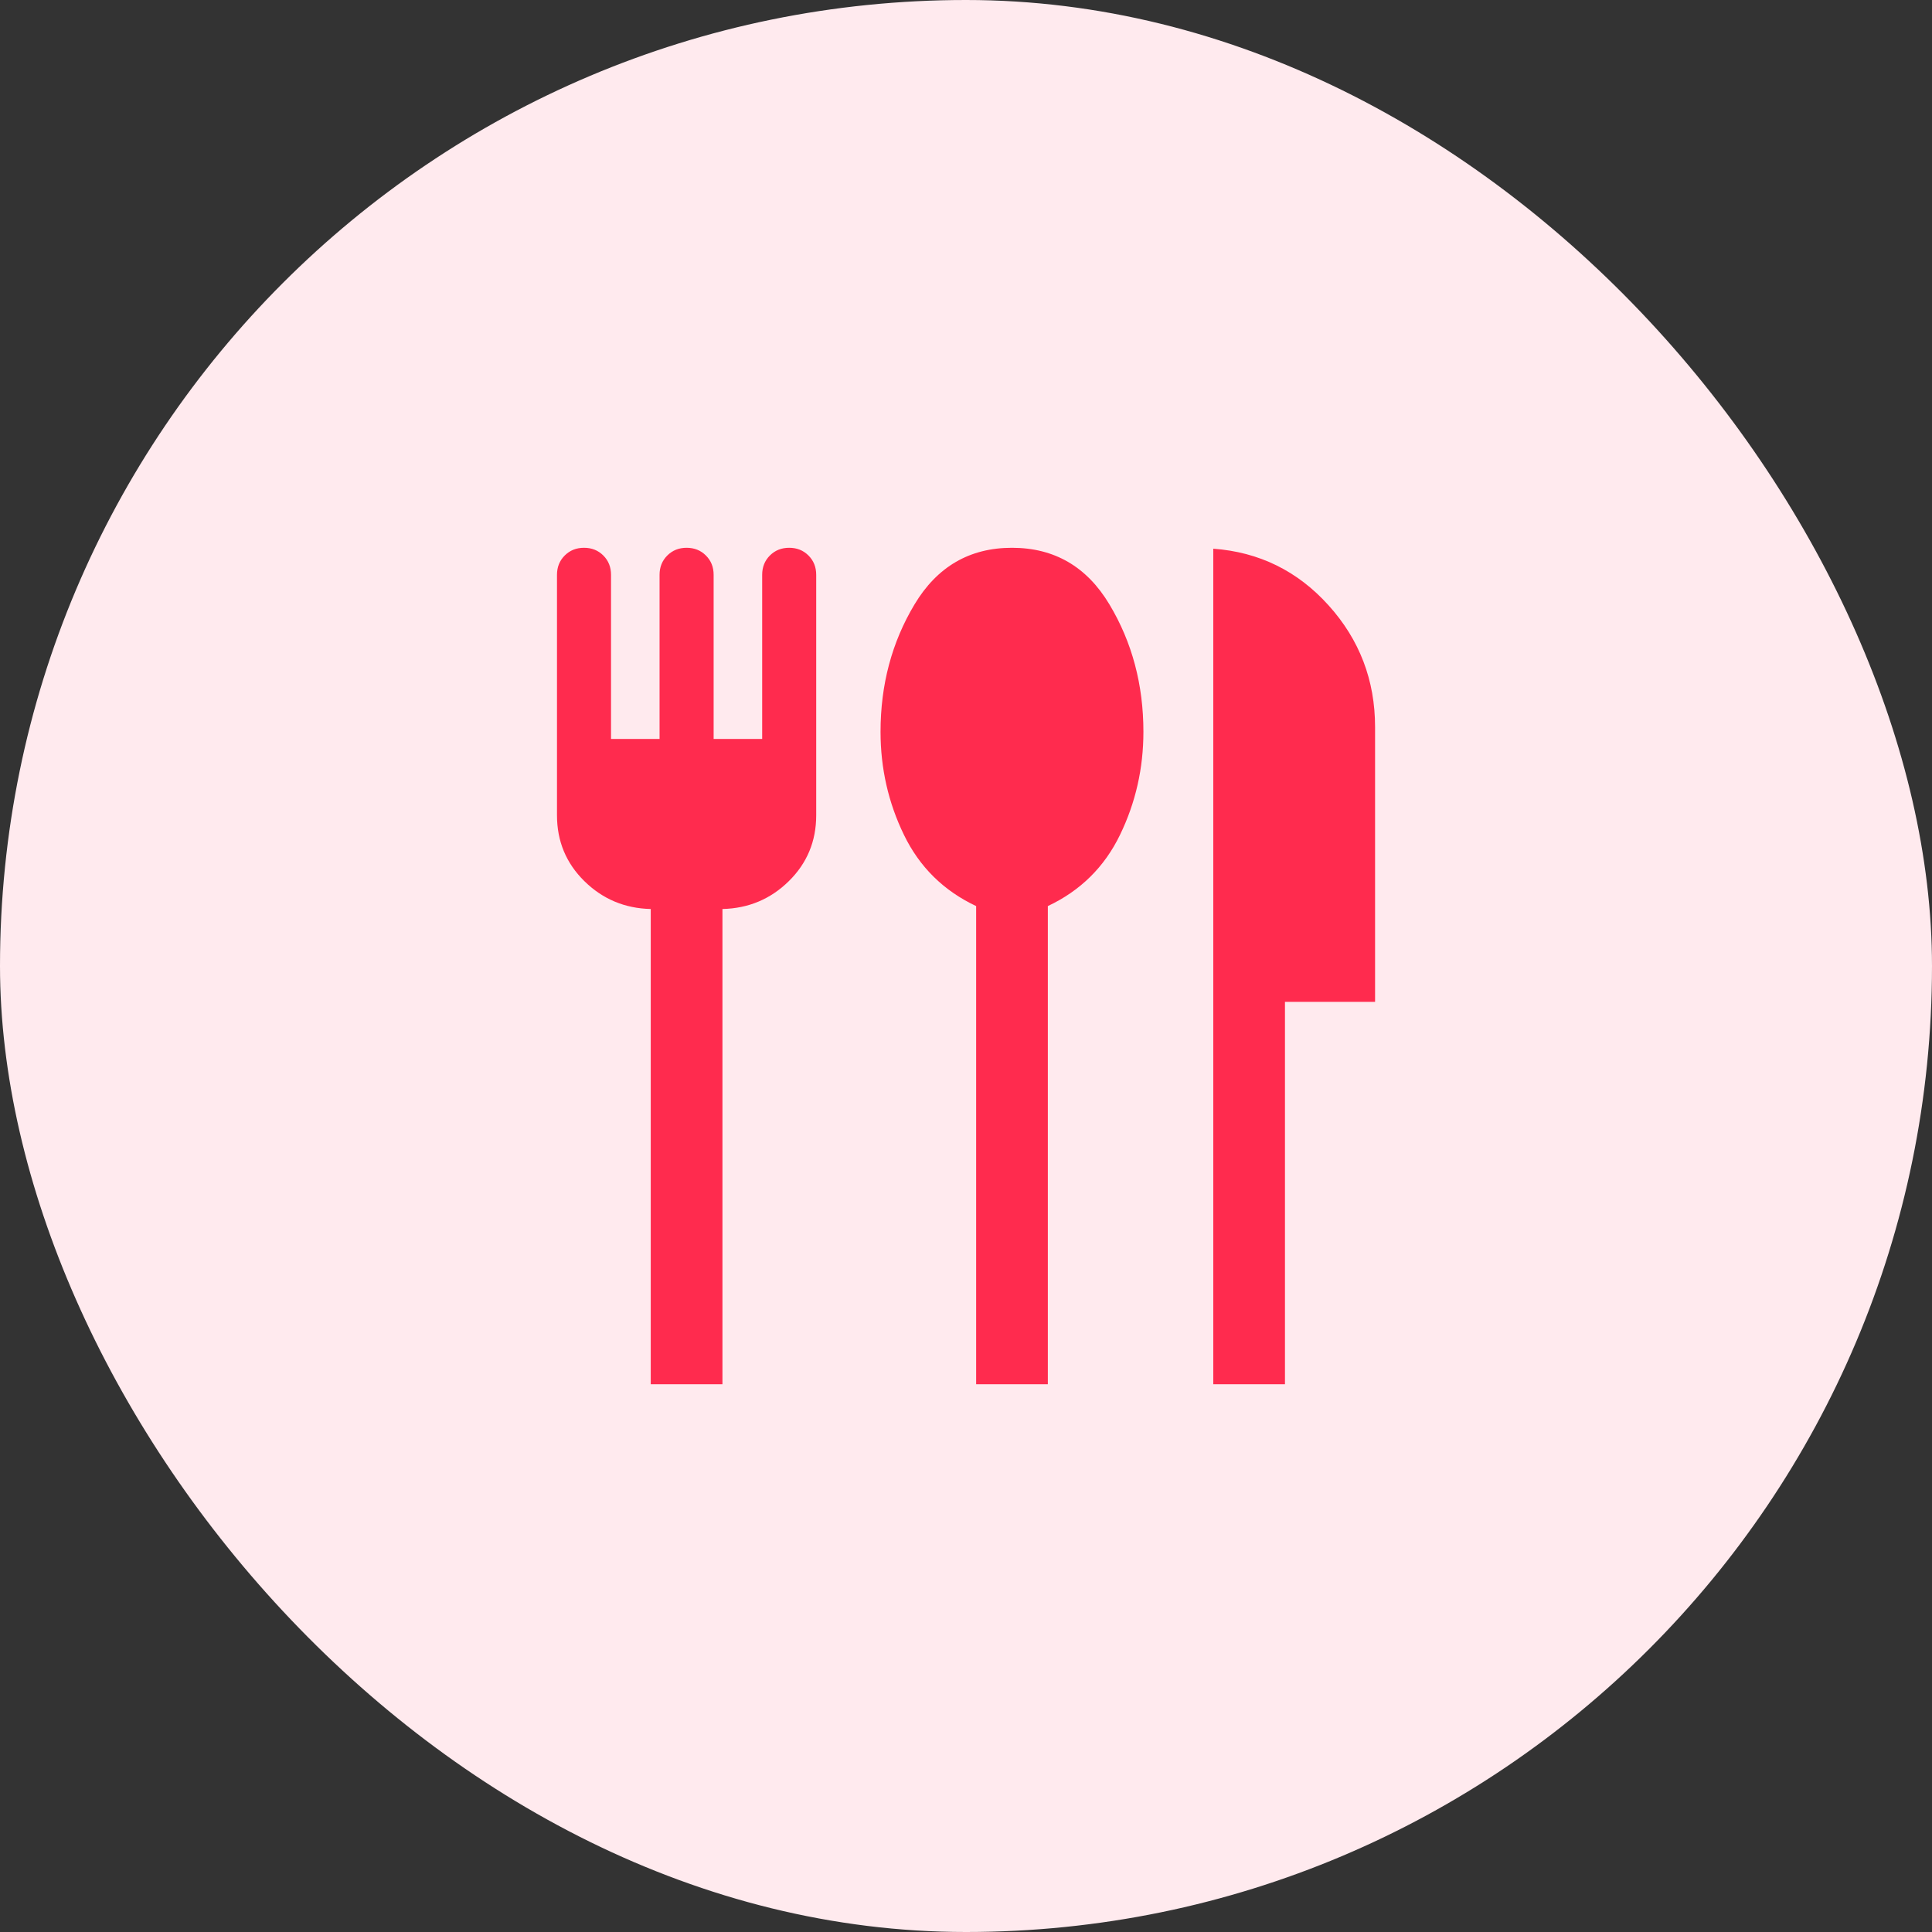
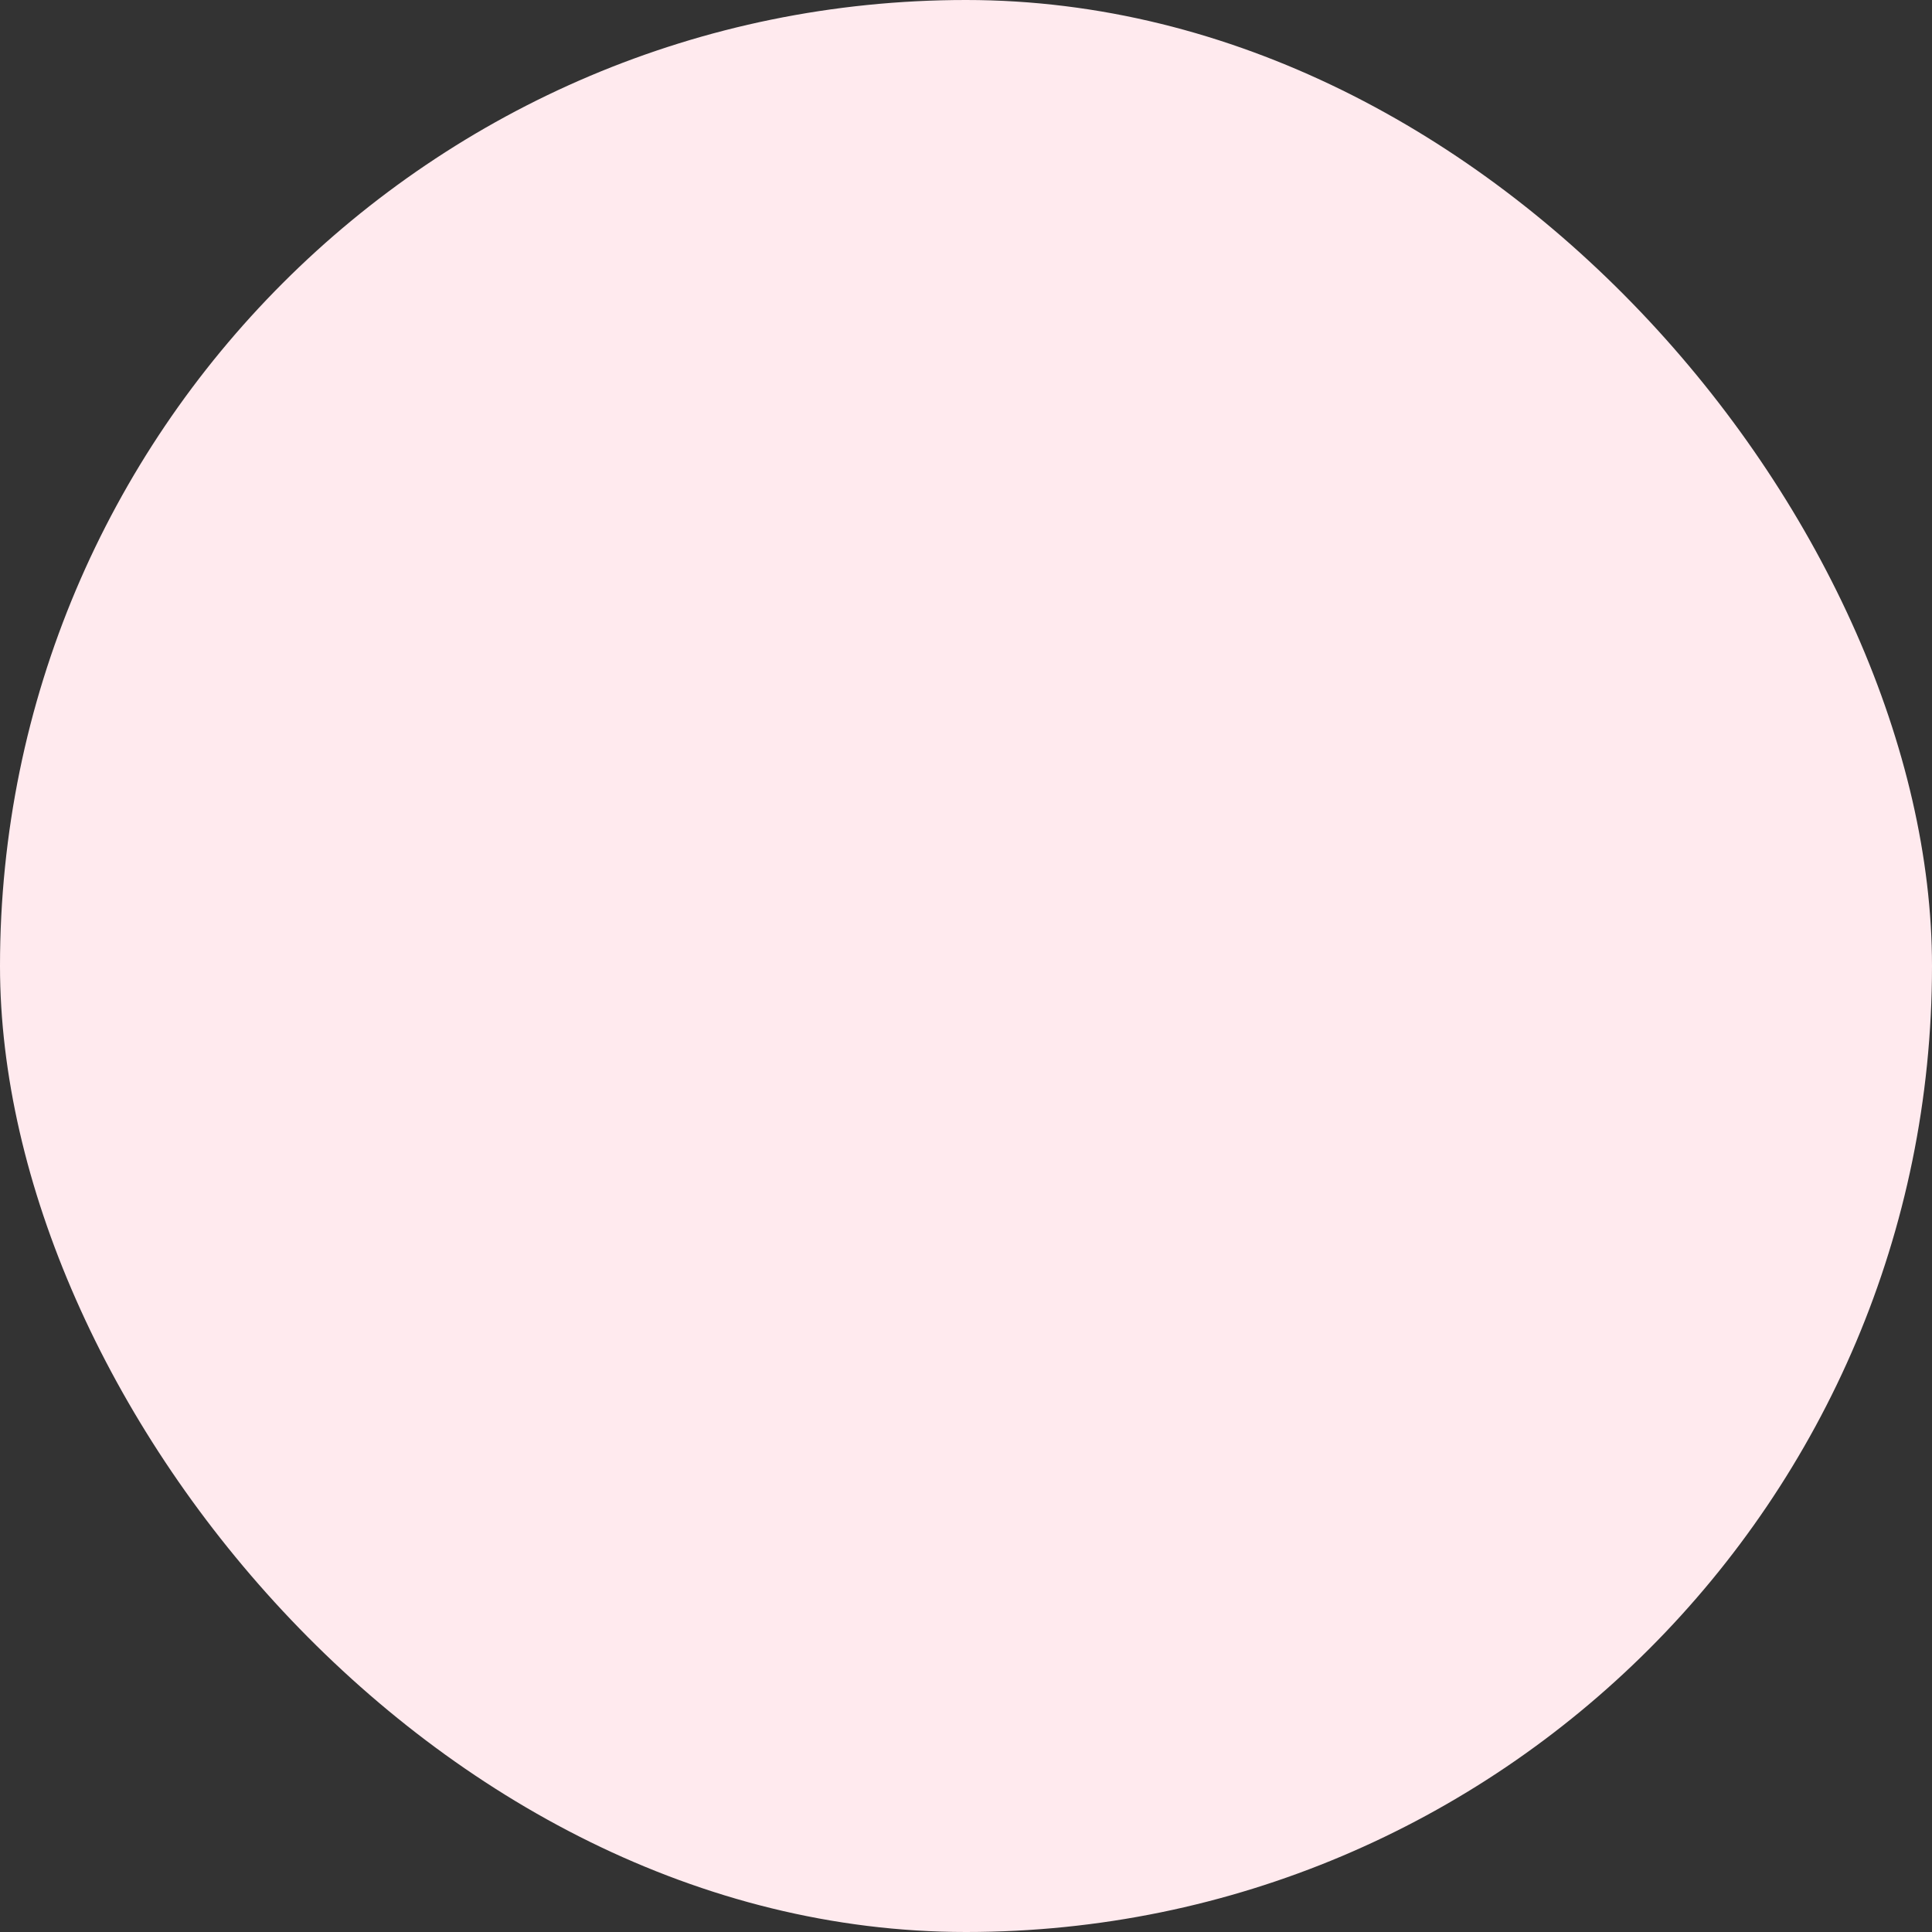
<svg xmlns="http://www.w3.org/2000/svg" width="64" height="64" viewBox="0 0 64 64" fill="none">
  <rect x="0" y="0" width="64" height="64" fill="#333333" stroke="none" />
  <rect width="64" height="64" rx="32" fill="#FFEAEE" />
-   <path d="M21.557 45.854V30.112C20.697 30.092 19.964 29.784 19.359 29.19C18.754 28.595 18.451 27.867 18.451 27.007V19.041C18.451 18.785 18.537 18.572 18.707 18.402C18.878 18.231 19.091 18.146 19.346 18.146C19.602 18.146 19.815 18.231 19.986 18.402C20.156 18.572 20.241 18.785 20.241 19.041V24.479H21.849V19.041C21.849 18.785 21.935 18.572 22.105 18.402C22.276 18.231 22.489 18.146 22.744 18.146C23 18.146 23.214 18.231 23.384 18.402C23.555 18.572 23.64 18.785 23.64 19.041V24.479H25.248V19.041C25.248 18.785 25.333 18.572 25.503 18.402C25.674 18.231 25.887 18.146 26.143 18.146C26.398 18.146 26.611 18.231 26.782 18.402C26.952 18.572 27.038 18.785 27.038 19.041V27.007C27.038 27.867 26.735 28.595 26.13 29.19C25.526 29.784 24.793 30.092 23.932 30.112V45.854H21.557ZM32.336 45.854V30.015C31.258 29.507 30.461 28.721 29.944 27.655C29.427 26.589 29.169 25.452 29.169 24.242C29.169 22.68 29.544 21.274 30.294 20.023C31.044 18.771 32.121 18.146 33.523 18.146C34.926 18.146 36.002 18.771 36.752 20.023C37.502 21.274 37.877 22.68 37.877 24.242C37.877 25.452 37.619 26.589 37.102 27.655C36.586 28.721 35.789 29.507 34.711 30.015V45.854H32.336ZM40.191 45.854V18.176C41.71 18.288 42.983 18.913 44.01 20.052C45.037 21.191 45.551 22.535 45.551 24.083V33.188H42.566V45.854H40.191Z" fill="#FF2B4E" />
</svg>